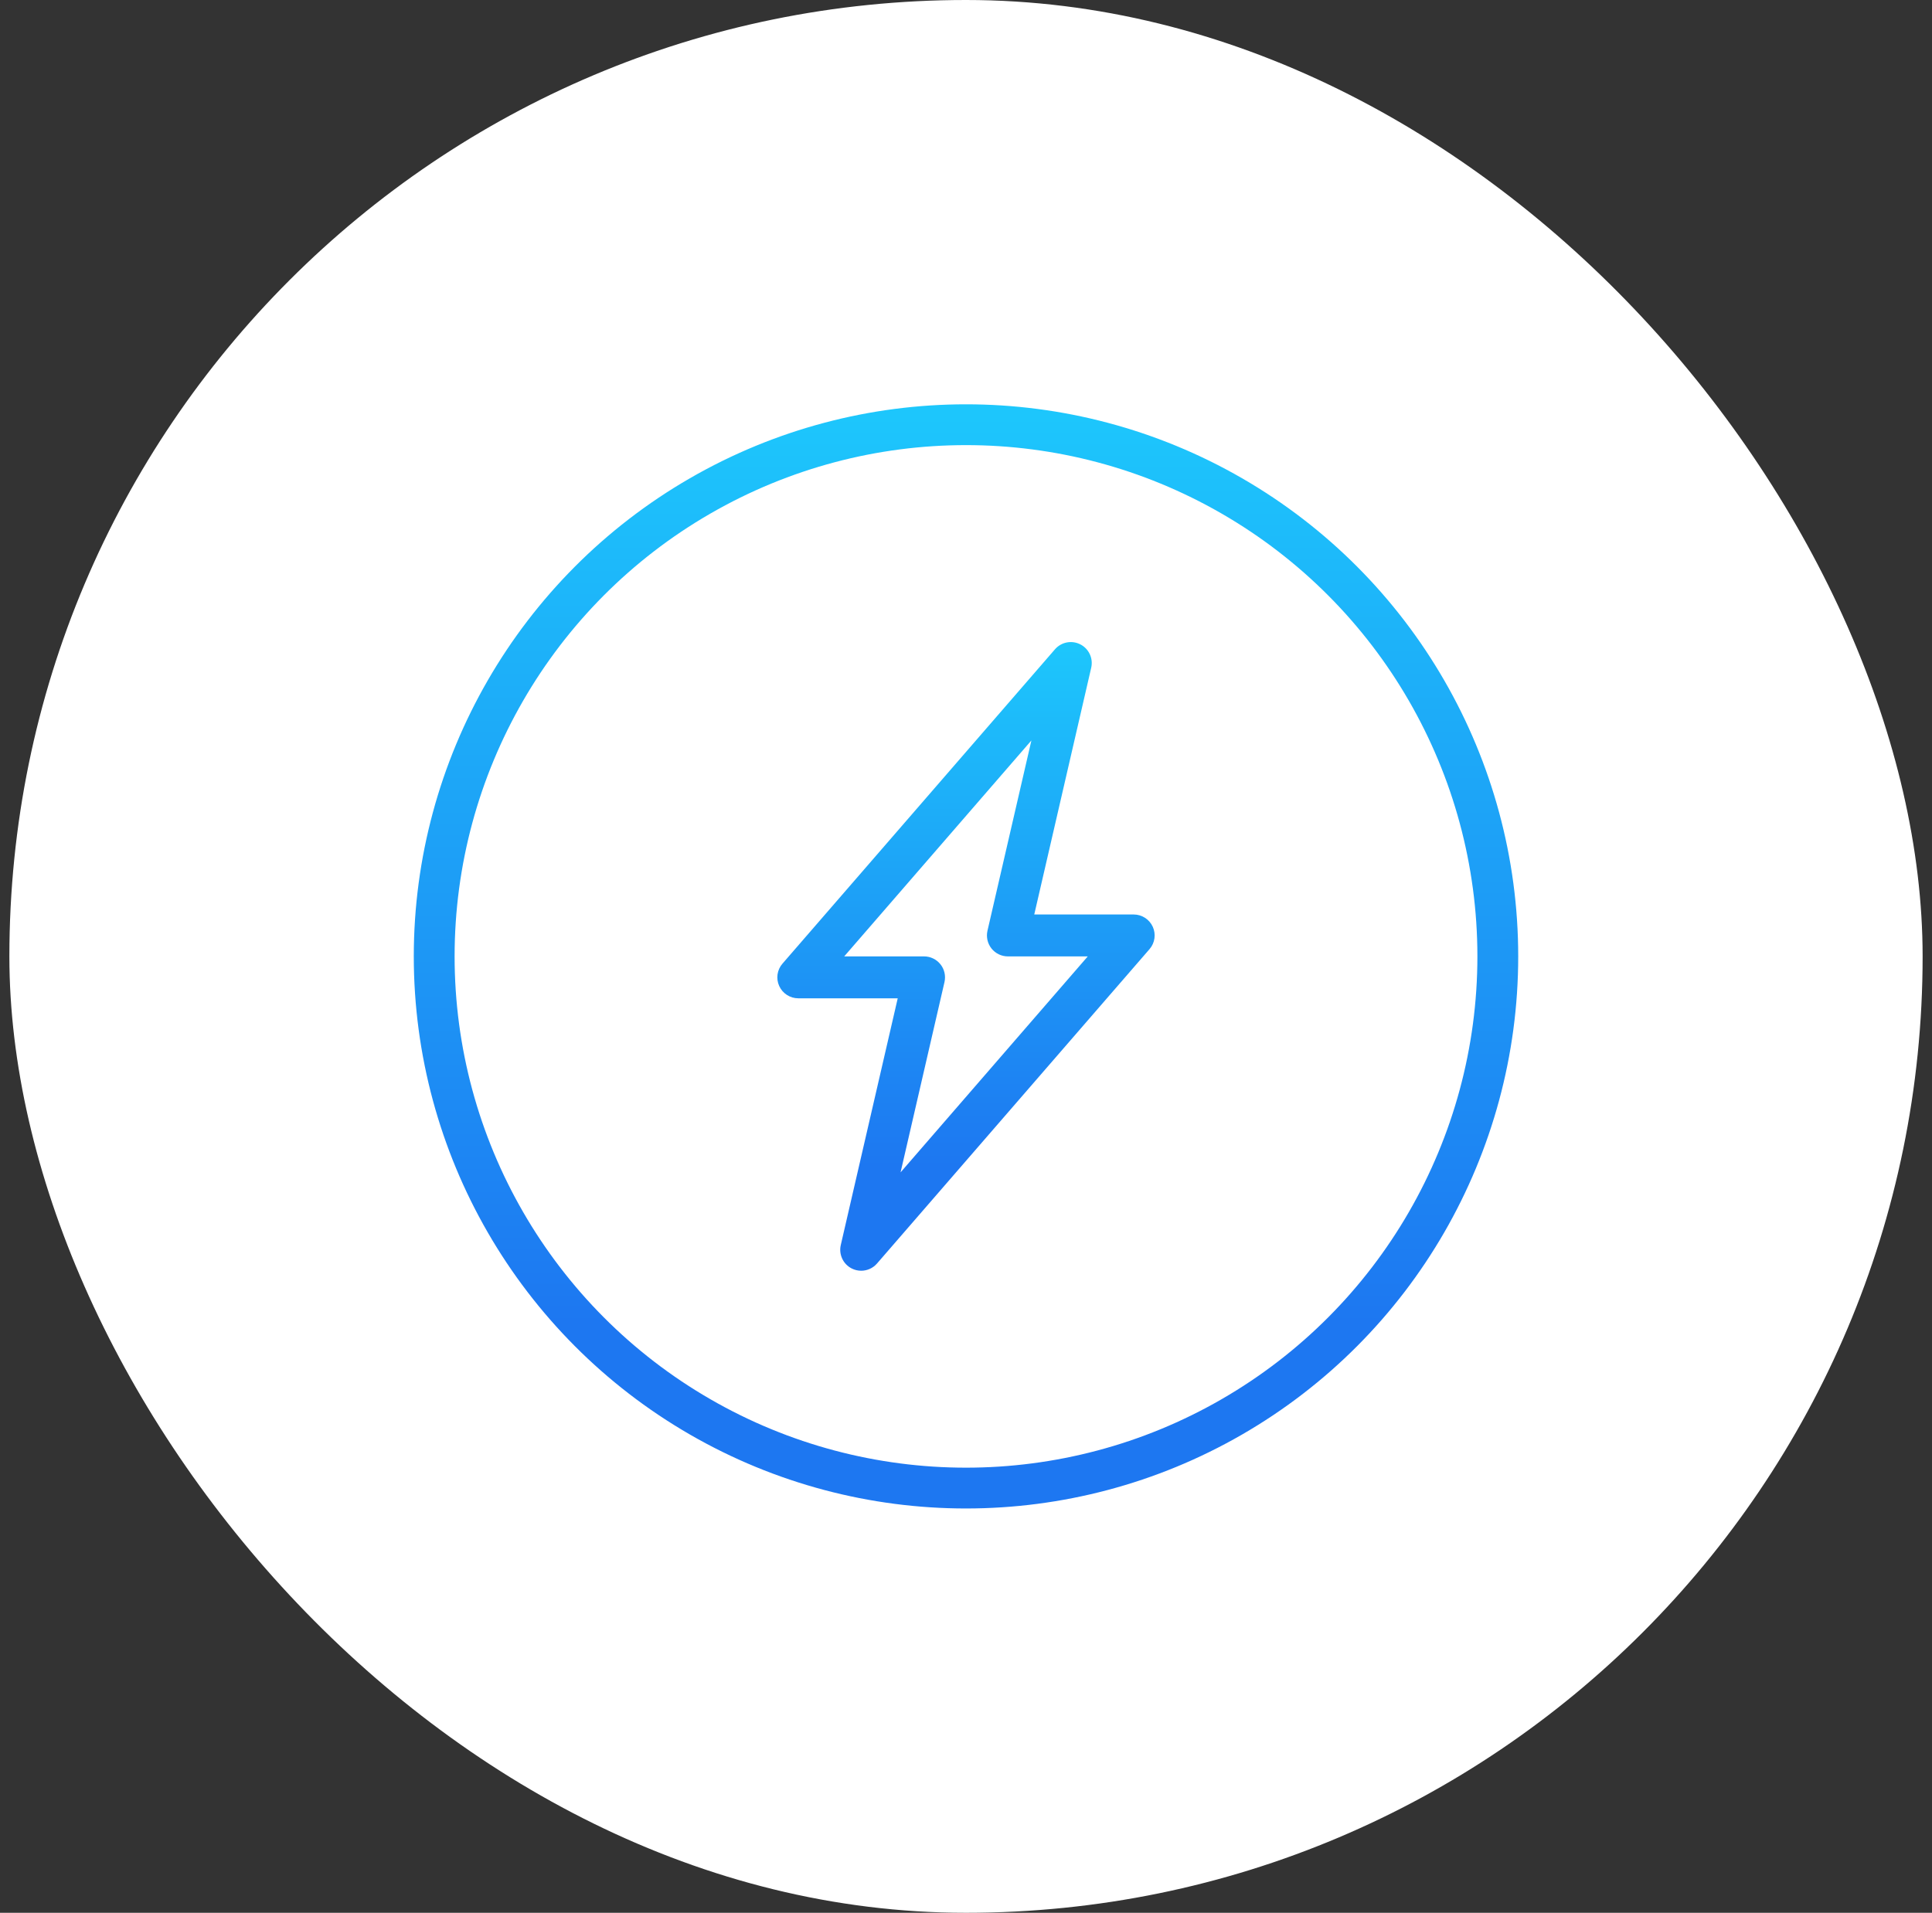
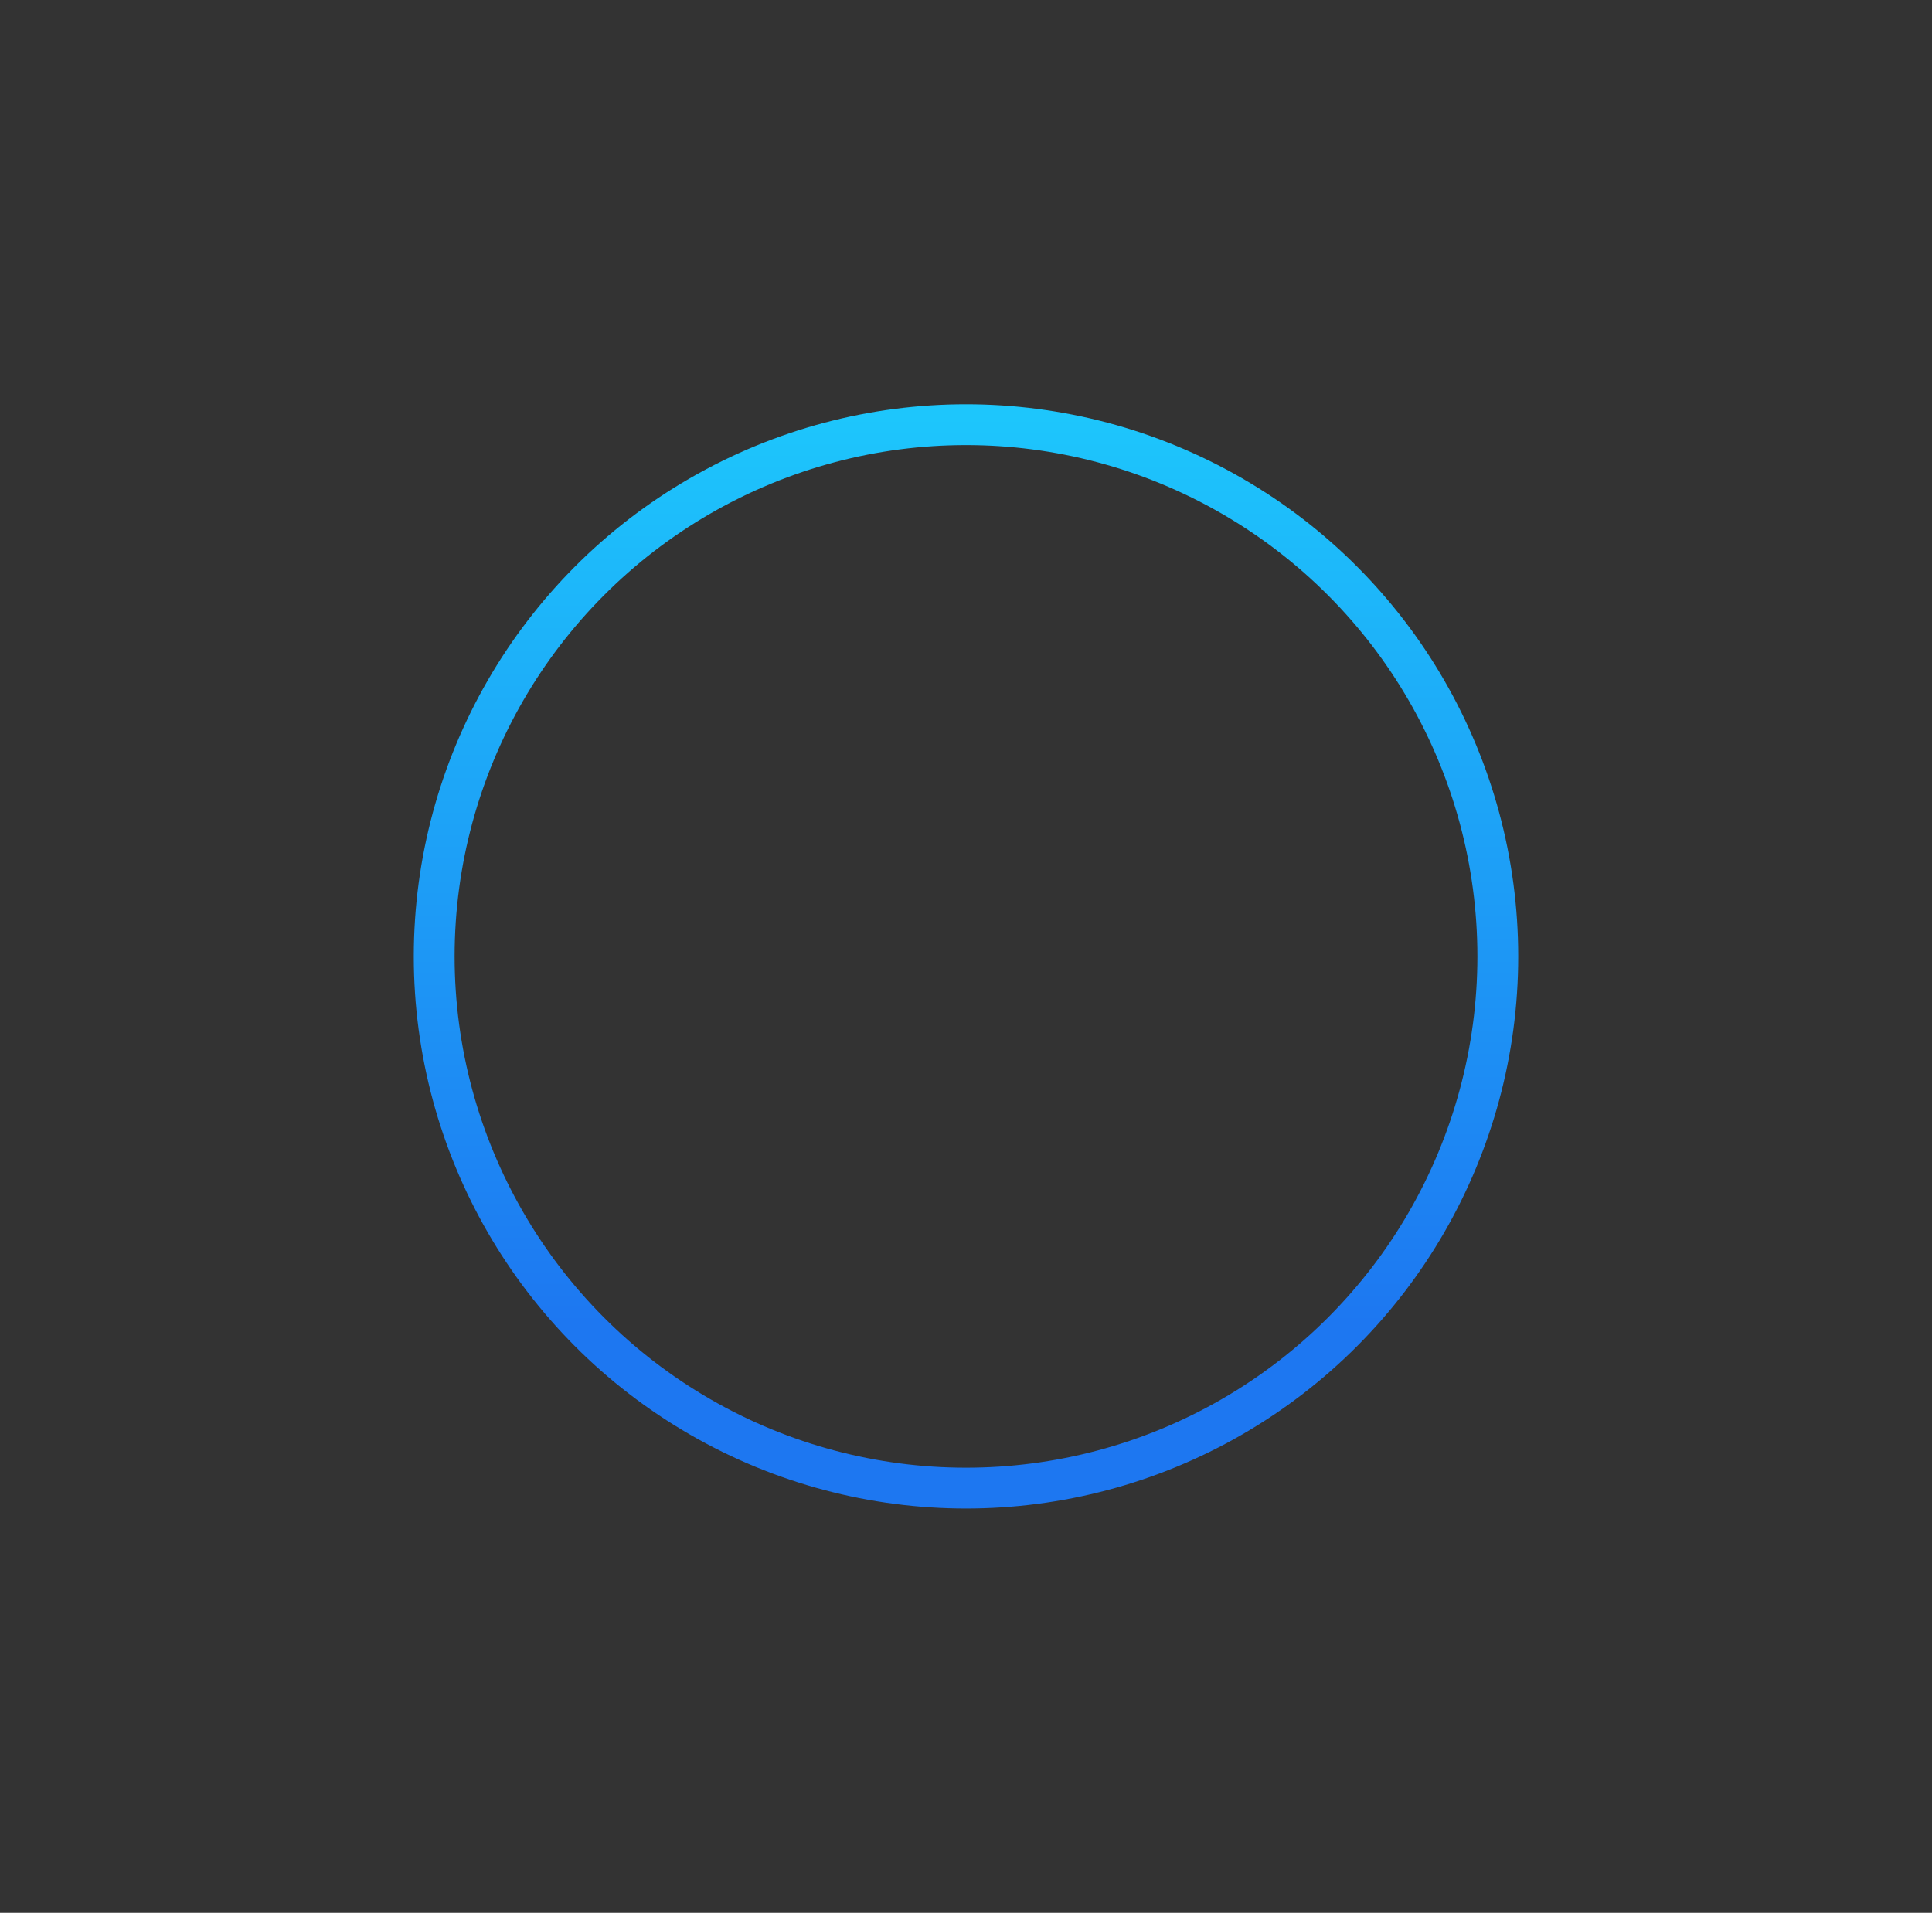
<svg xmlns="http://www.w3.org/2000/svg" width="103" height="102" viewBox="0 0 103 102" fill="none">
  <rect x="0" y="0" width="103" height="102" fill="#333333" stroke="none" />
-   <rect x="0.5" width="102" height="102" rx="51" fill="white" />
-   <path d="M45.912 67.762C45.74 67.762 45.566 67.723 45.406 67.641C44.949 67.409 44.709 66.894 44.824 66.393L47.86 53.235H42.56C42.121 53.235 41.725 52.979 41.543 52.582C41.361 52.185 41.428 51.717 41.715 51.387L56.242 34.625C56.578 34.236 57.136 34.128 57.593 34.36C58.051 34.592 58.291 35.108 58.175 35.608L55.139 48.765H60.439C60.877 48.765 61.274 49.021 61.456 49.418C61.638 49.816 61.571 50.283 61.284 50.613L46.757 67.375C46.539 67.628 46.228 67.762 45.912 67.762ZM45.007 51H49.264C49.605 51 49.927 51.156 50.138 51.422C50.35 51.687 50.429 52.036 50.353 52.369L48.012 62.516L57.992 51H53.734C53.393 51 53.072 50.845 52.859 50.579C52.648 50.313 52.569 49.964 52.645 49.631L54.987 39.484L45.007 51Z" fill="url(#paint0_linear_4371_3770)" />
  <circle cx="51.5" cy="51" r="28.352" stroke="url(#paint1_linear_4371_3770)" stroke-width="2.176" />
  <defs>
    <linearGradient id="paint0_linear_4371_3770" x1="51.499" y1="34.239" x2="51.499" y2="67.762" gradientUnits="userSpaceOnUse">
      <stop stop-color="#1DC7FC" />
      <stop offset="0.833" stop-color="#1D77F1" />
    </linearGradient>
    <linearGradient id="paint1_linear_4371_3770" x1="51.5" y1="21.56" x2="51.5" y2="80.44" gradientUnits="userSpaceOnUse">
      <stop stop-color="#1DC7FC" />
      <stop offset="0.833" stop-color="#1D77F1" />
    </linearGradient>
  </defs>
</svg>